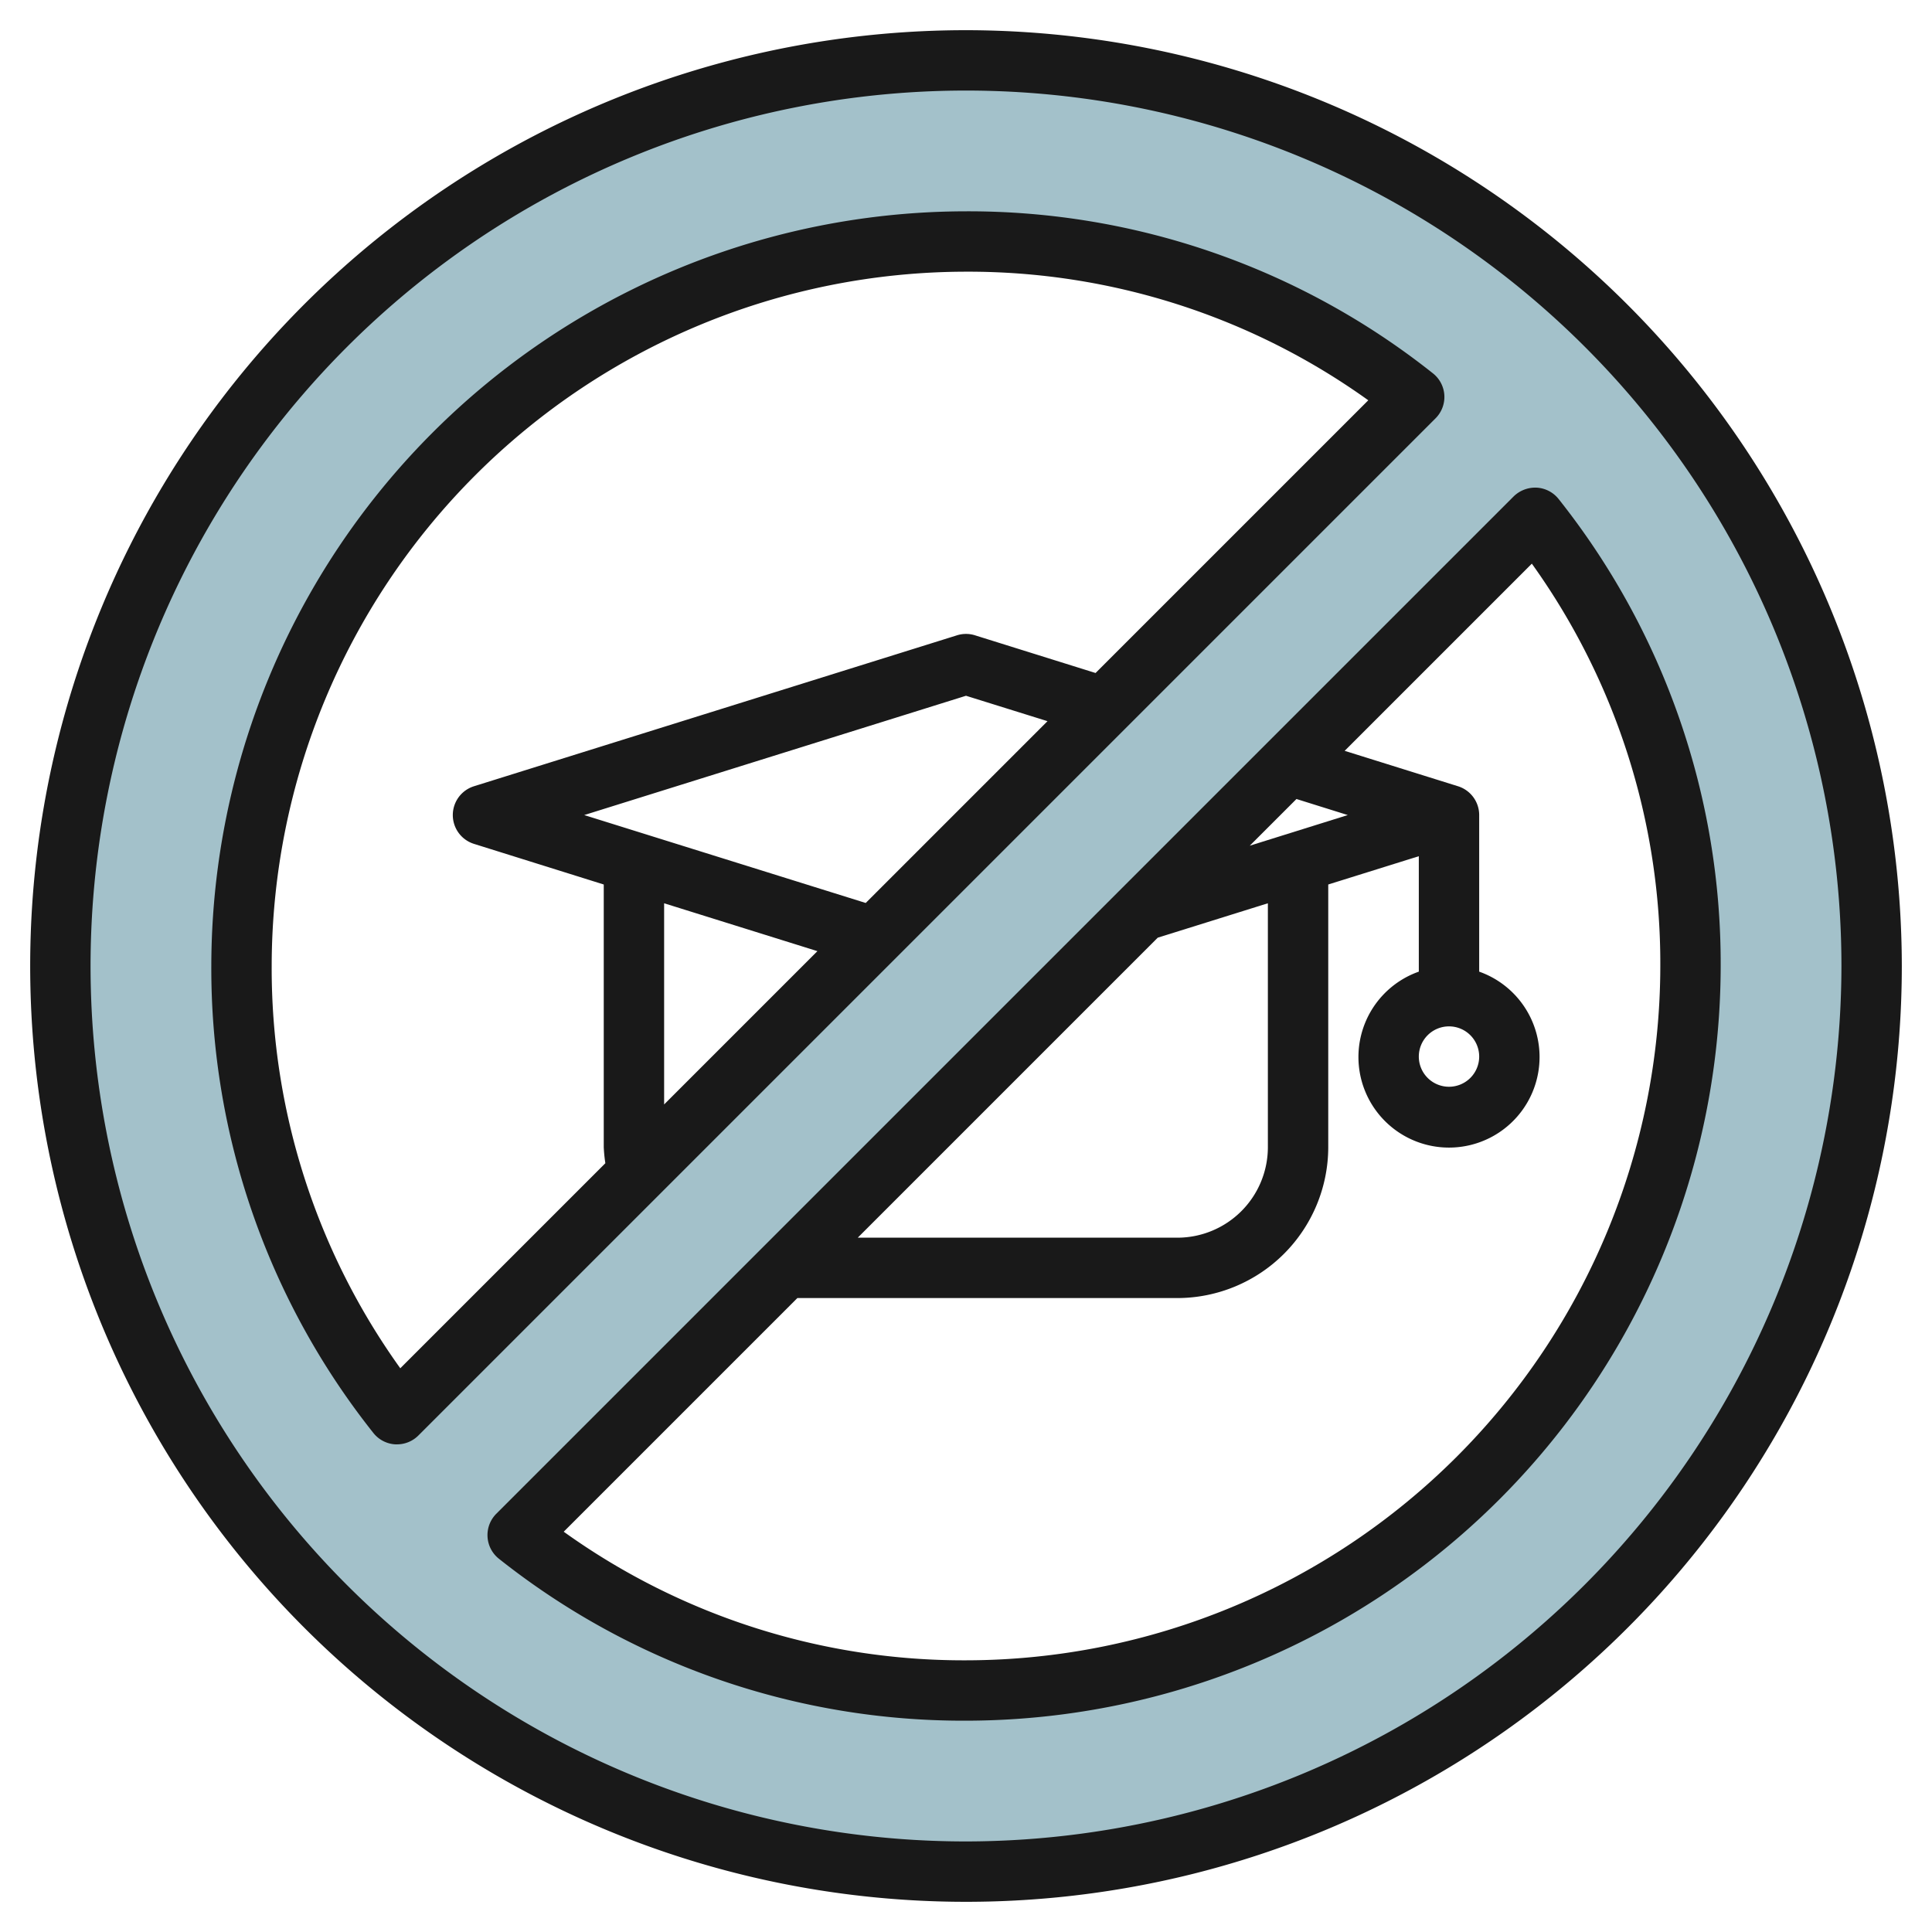
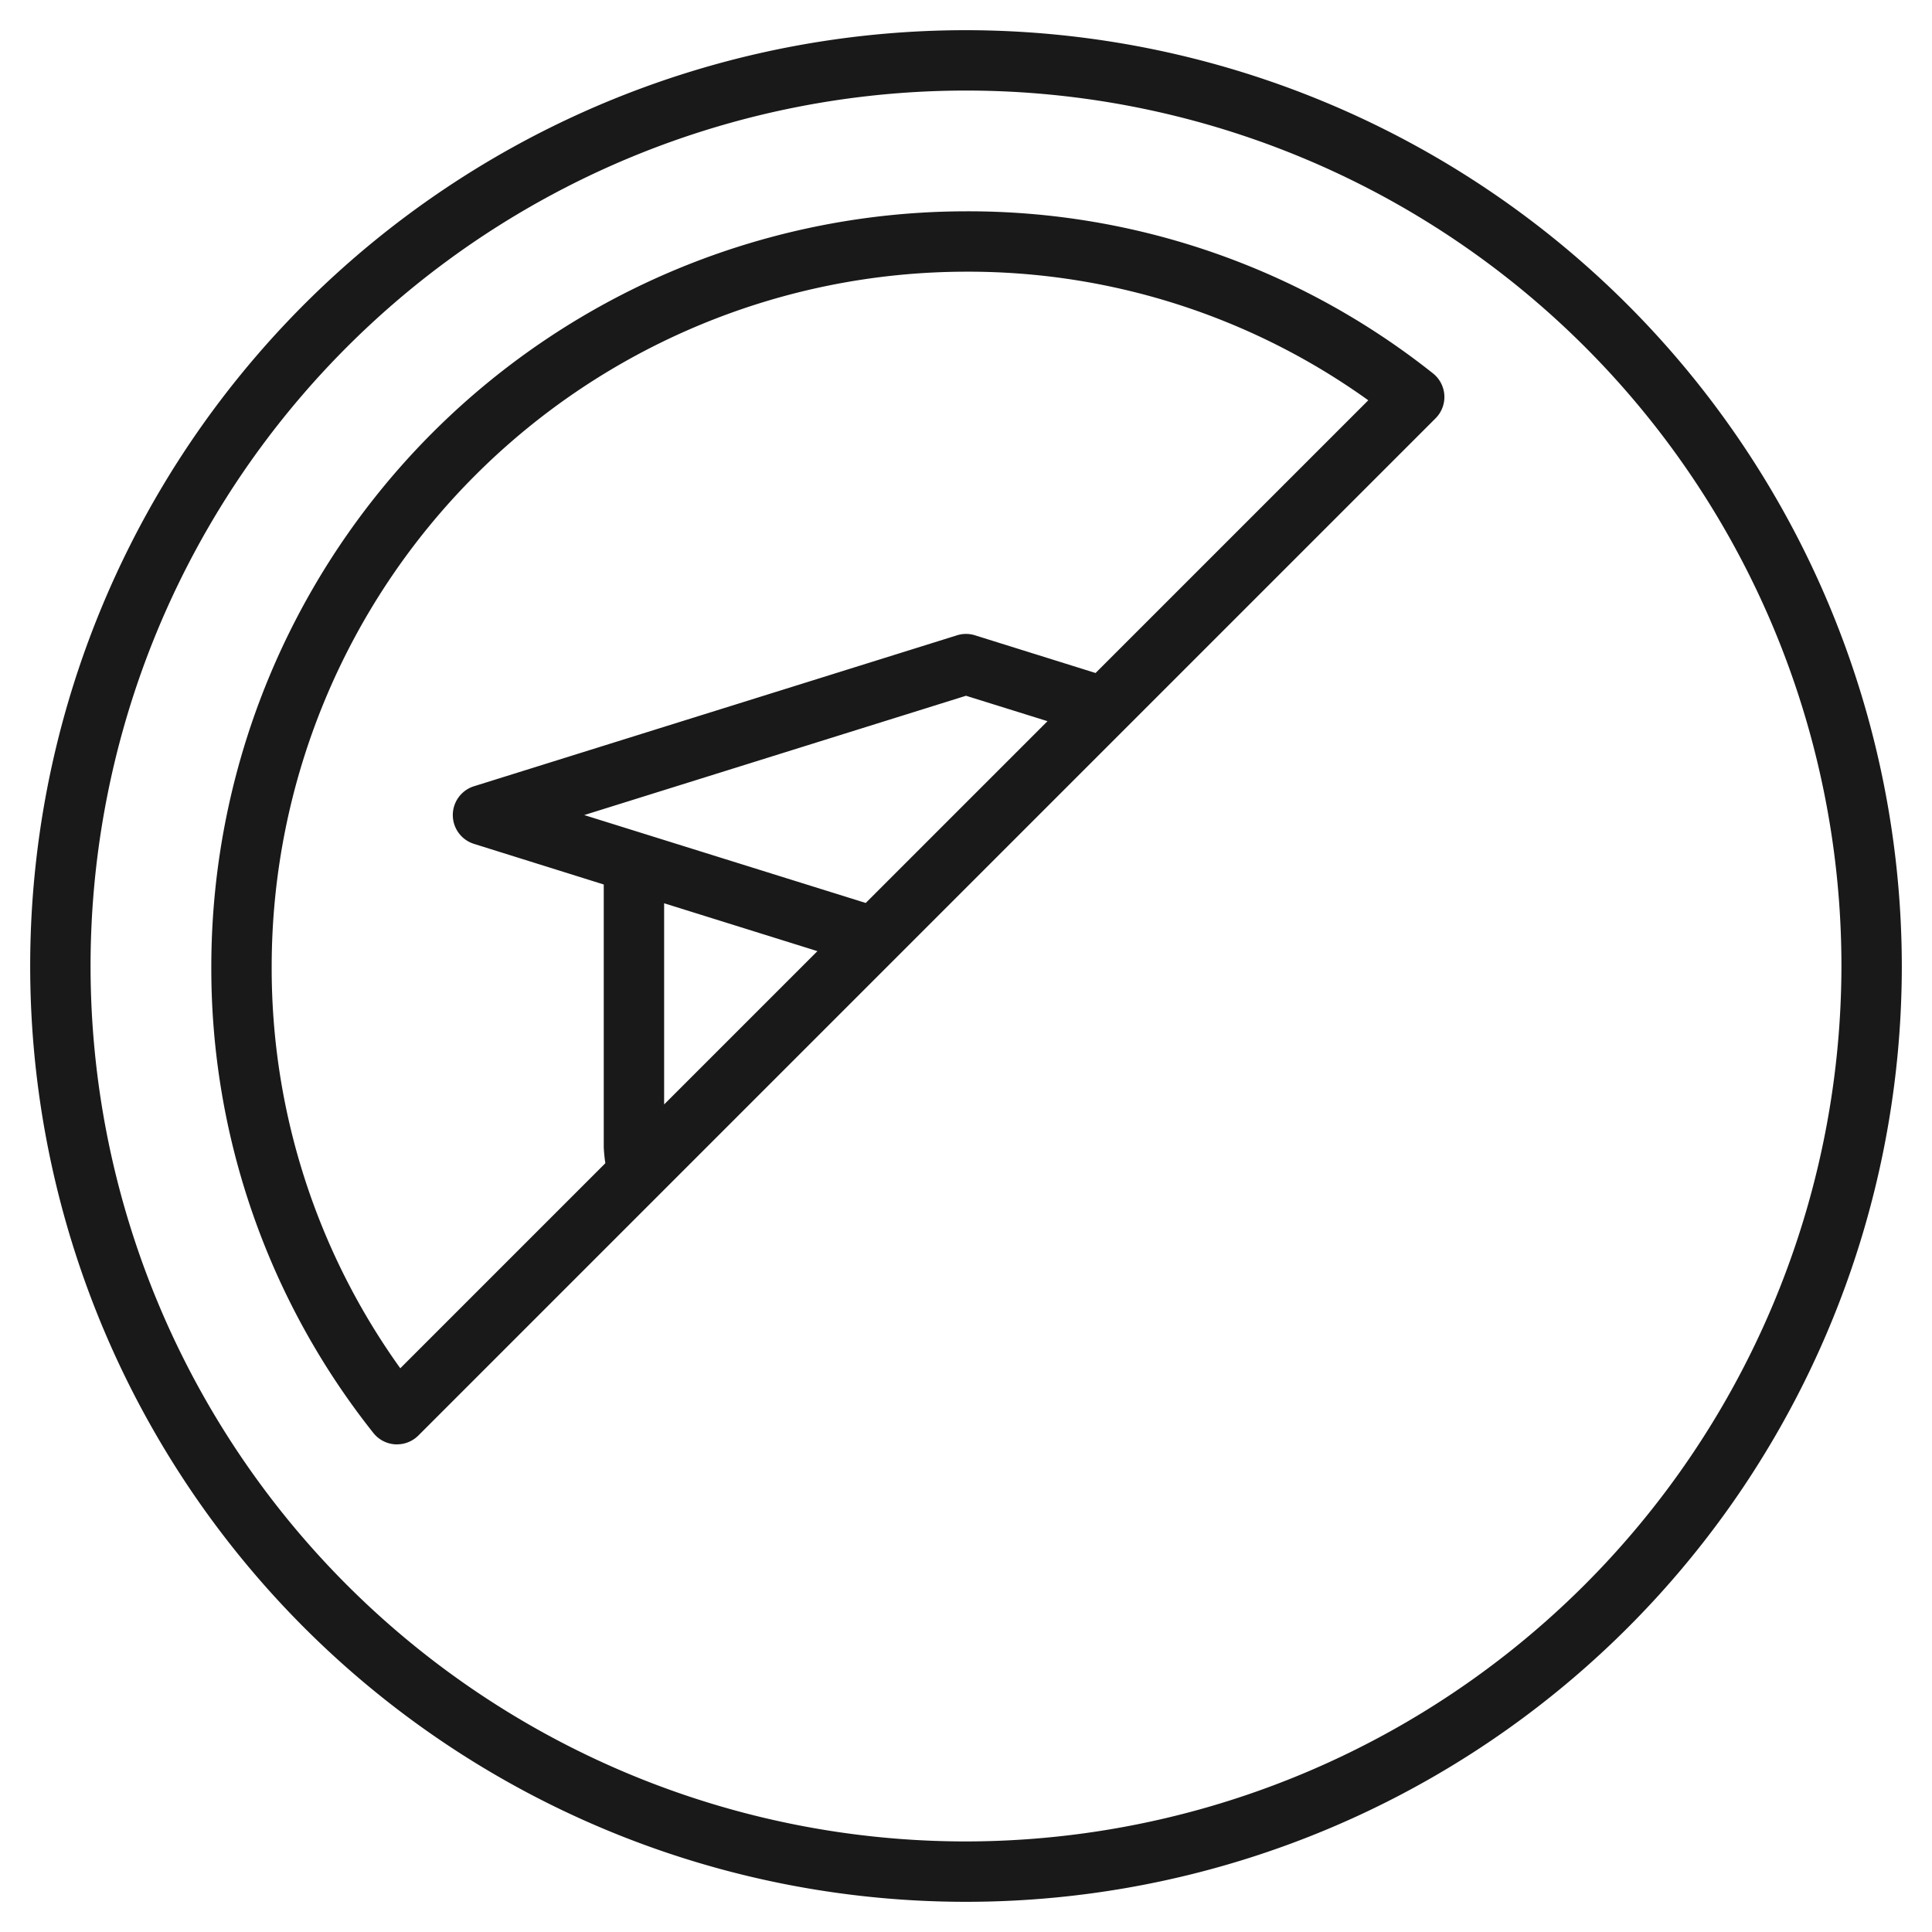
<svg xmlns="http://www.w3.org/2000/svg" id="Layer_3" data-name="Layer 3" viewBox="0 0 64 64" width="512" height="512">
-   <path d="M32,2A30,30,0,1,0,62,32,30,30,0,0,0,32,2ZM8,32A23.993,23.993,0,0,1,46.848,13.152l-33.7,33.7A23.891,23.891,0,0,1,8,32ZM32,56a23.891,23.891,0,0,1-14.848-5.152l33.7-33.7A23.993,23.993,0,0,1,32,56Z" style="fill:#a3c1ca" />
-   <path d="M32,1A31,31,0,1,0,63,32,31.034,31.034,0,0,0,32,1Zm0,60A29,29,0,1,1,61,32,29.034,29.034,0,0,1,32,61Z" style="fill:#191919" />
+   <path d="M32,1A31,31,0,1,0,63,32,31.034,31.034,0,0,0,32,1m0,60A29,29,0,1,1,61,32,29.034,29.034,0,0,1,32,61Z" style="fill:#191919" />
  <path d="M47.846,13.094a1,1,0,0,0-.379-.727A24.734,24.734,0,0,0,32,7,25.028,25.028,0,0,0,7,32a24.734,24.734,0,0,0,5.367,15.467,1,1,0,0,0,.727.379l.058,0a1,1,0,0,0,.707-.293l33.7-33.7A1,1,0,0,0,47.846,13.094ZM19.353,27,32,23.048l2.7.842-6.022,6.022Zm7.725,4.508L22,36.586V29.922Zm9.214-9.214L32.3,21.046a.993.993,0,0,0-.6,0l-16,5a1,1,0,0,0,0,1.908L20,29.3V38a5.062,5.062,0,0,0,.053.533L13.26,45.326A22.724,22.724,0,0,1,9,32,23.025,23.025,0,0,1,32,9a22.724,22.724,0,0,1,13.326,4.26Z" style="fill:#191919" />
-   <path d="M51.633,16.533a1,1,0,0,0-.727-.379,1.026,1.026,0,0,0-.765.291l-33.7,33.7a1,1,0,0,0,.088,1.492A24.734,24.734,0,0,0,32,57,25.028,25.028,0,0,0,57,32,24.734,24.734,0,0,0,51.633,16.533ZM38.352,31.062,42,29.922V38a3,3,0,0,1-3,3H28.414ZM41.4,28.015l1.547-1.547,1.7.532ZM32,55a22.724,22.724,0,0,1-13.326-4.26L26.414,43H39a5.006,5.006,0,0,0,5-5V29.3l3-.937v3.824a3,3,0,1,0,2,0V27a1,1,0,0,0-.7-.954l-3.756-1.174,6.2-6.2A22.724,22.724,0,0,1,55,32,23.025,23.025,0,0,1,32,55ZM49,35a1,1,0,1,1-1-1A1,1,0,0,1,49,35Z" style="fill:#191919" />
</svg>